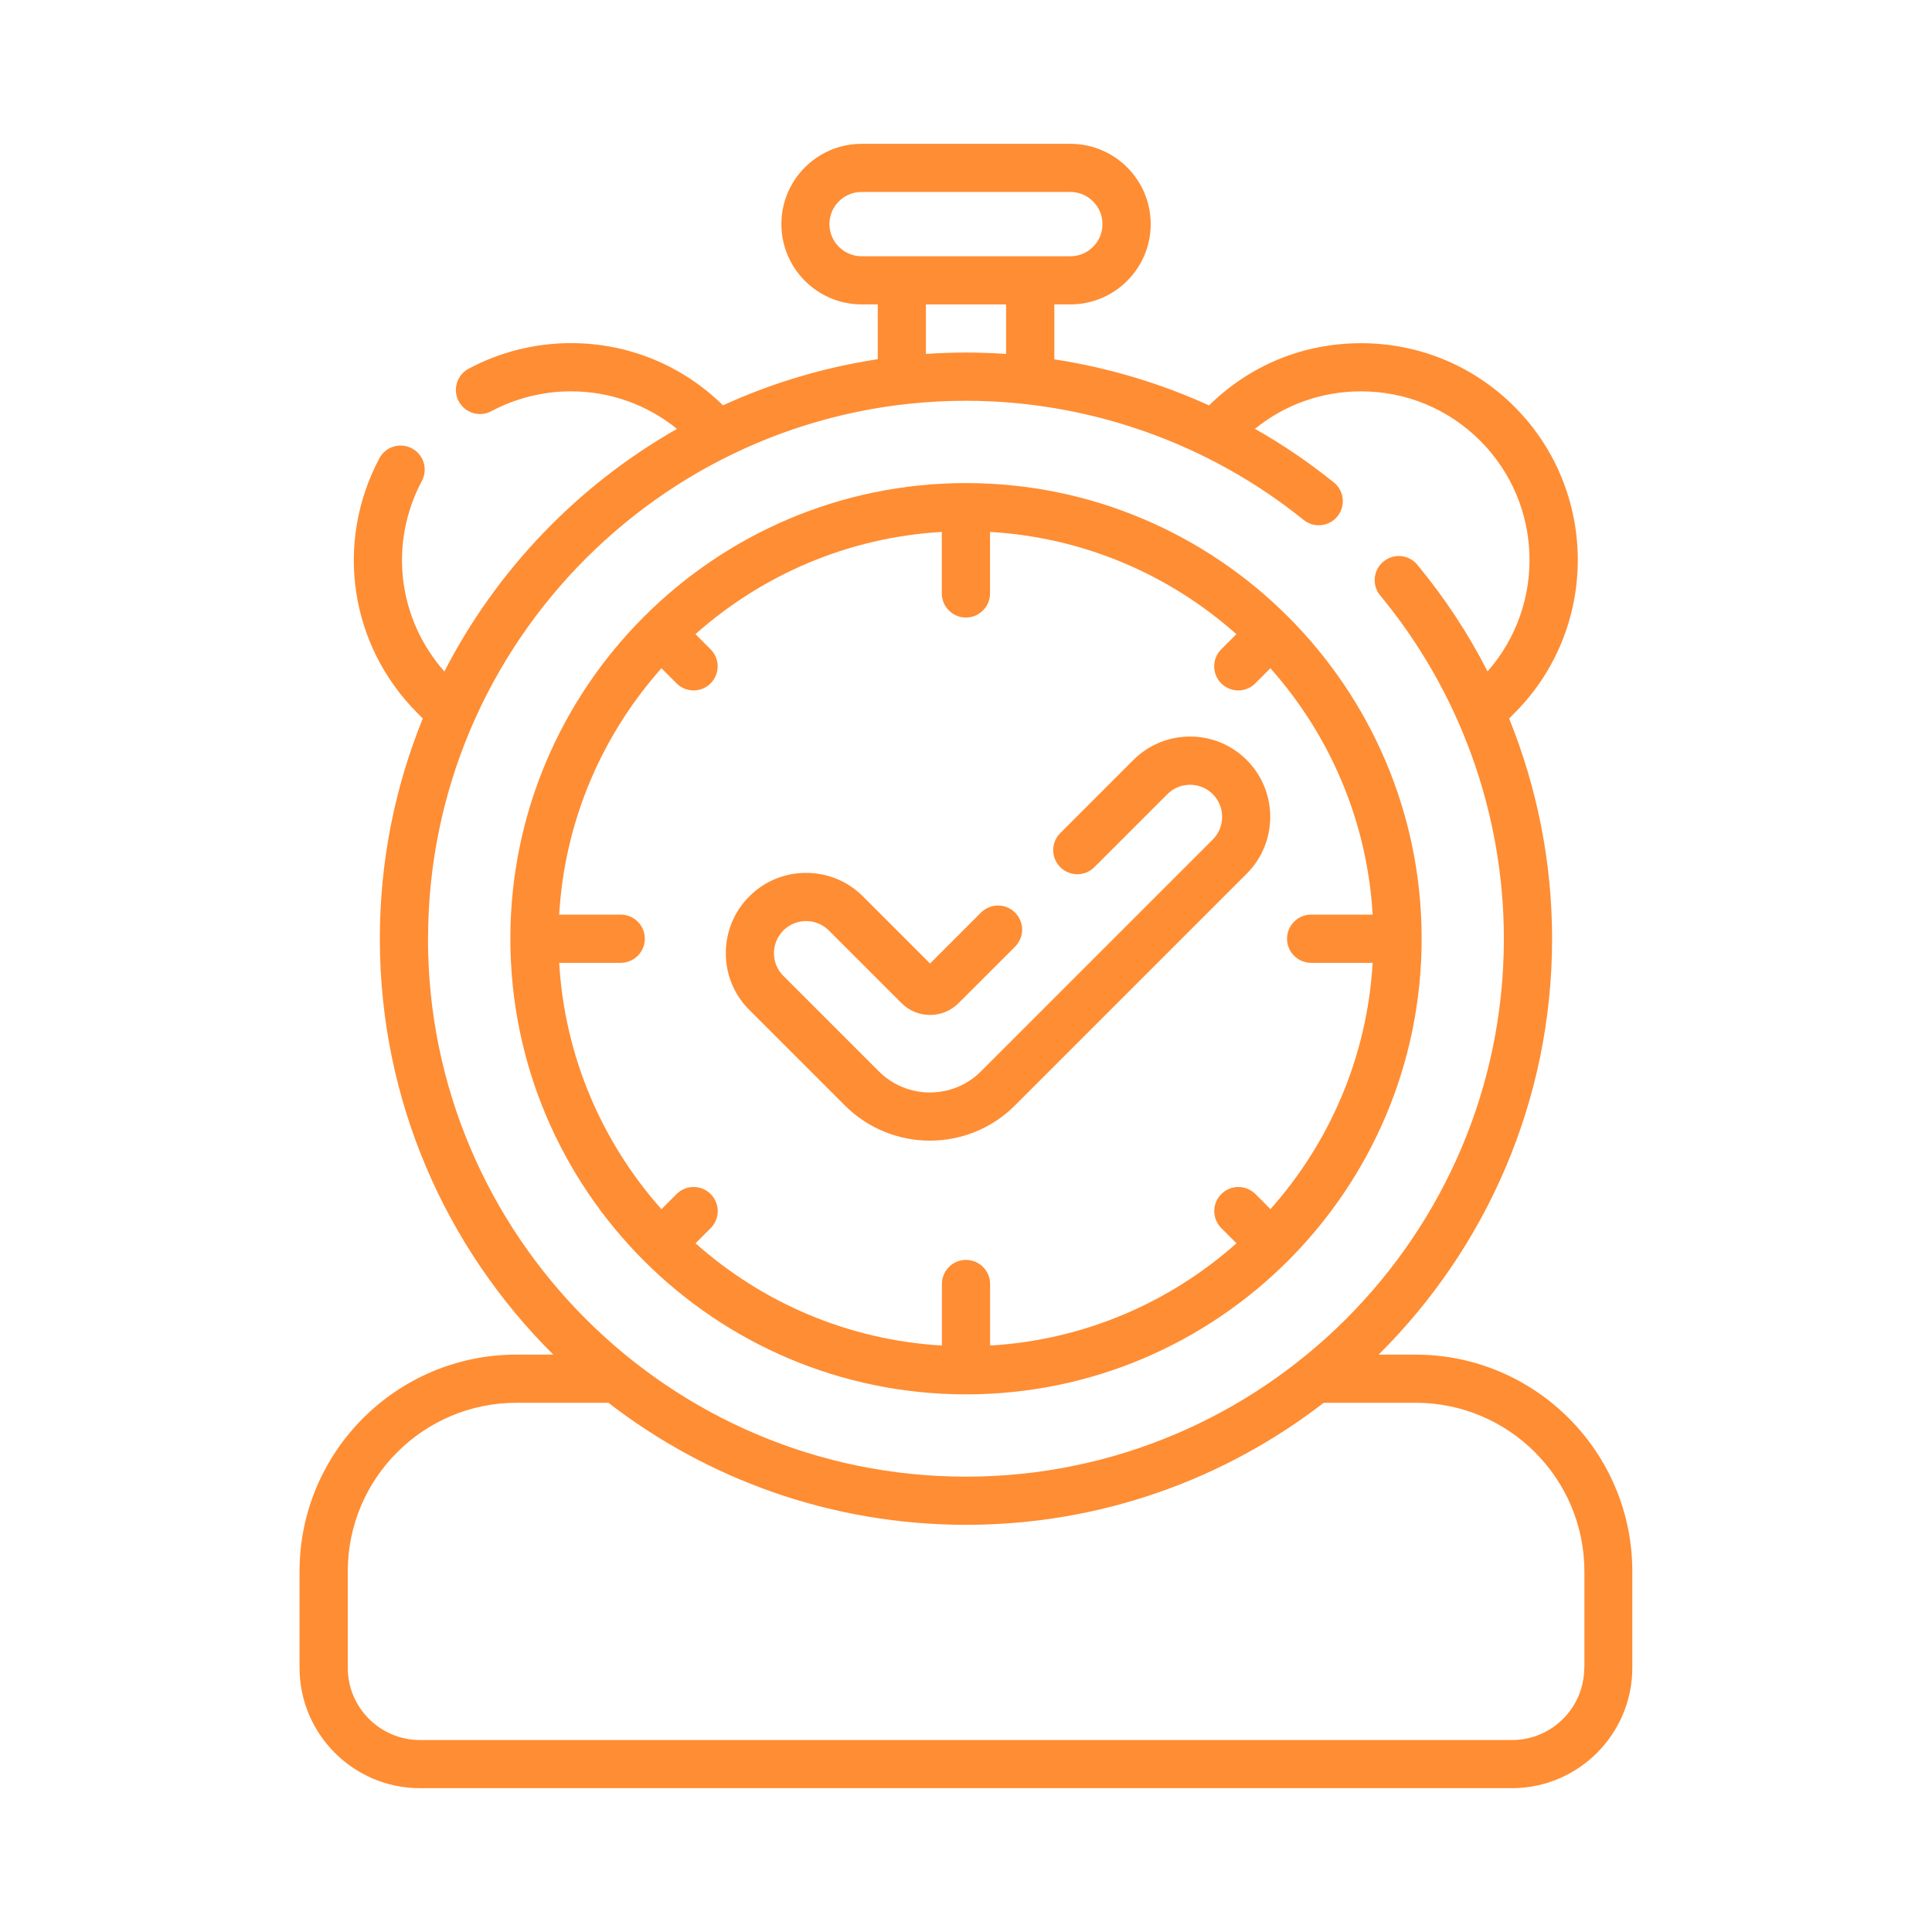
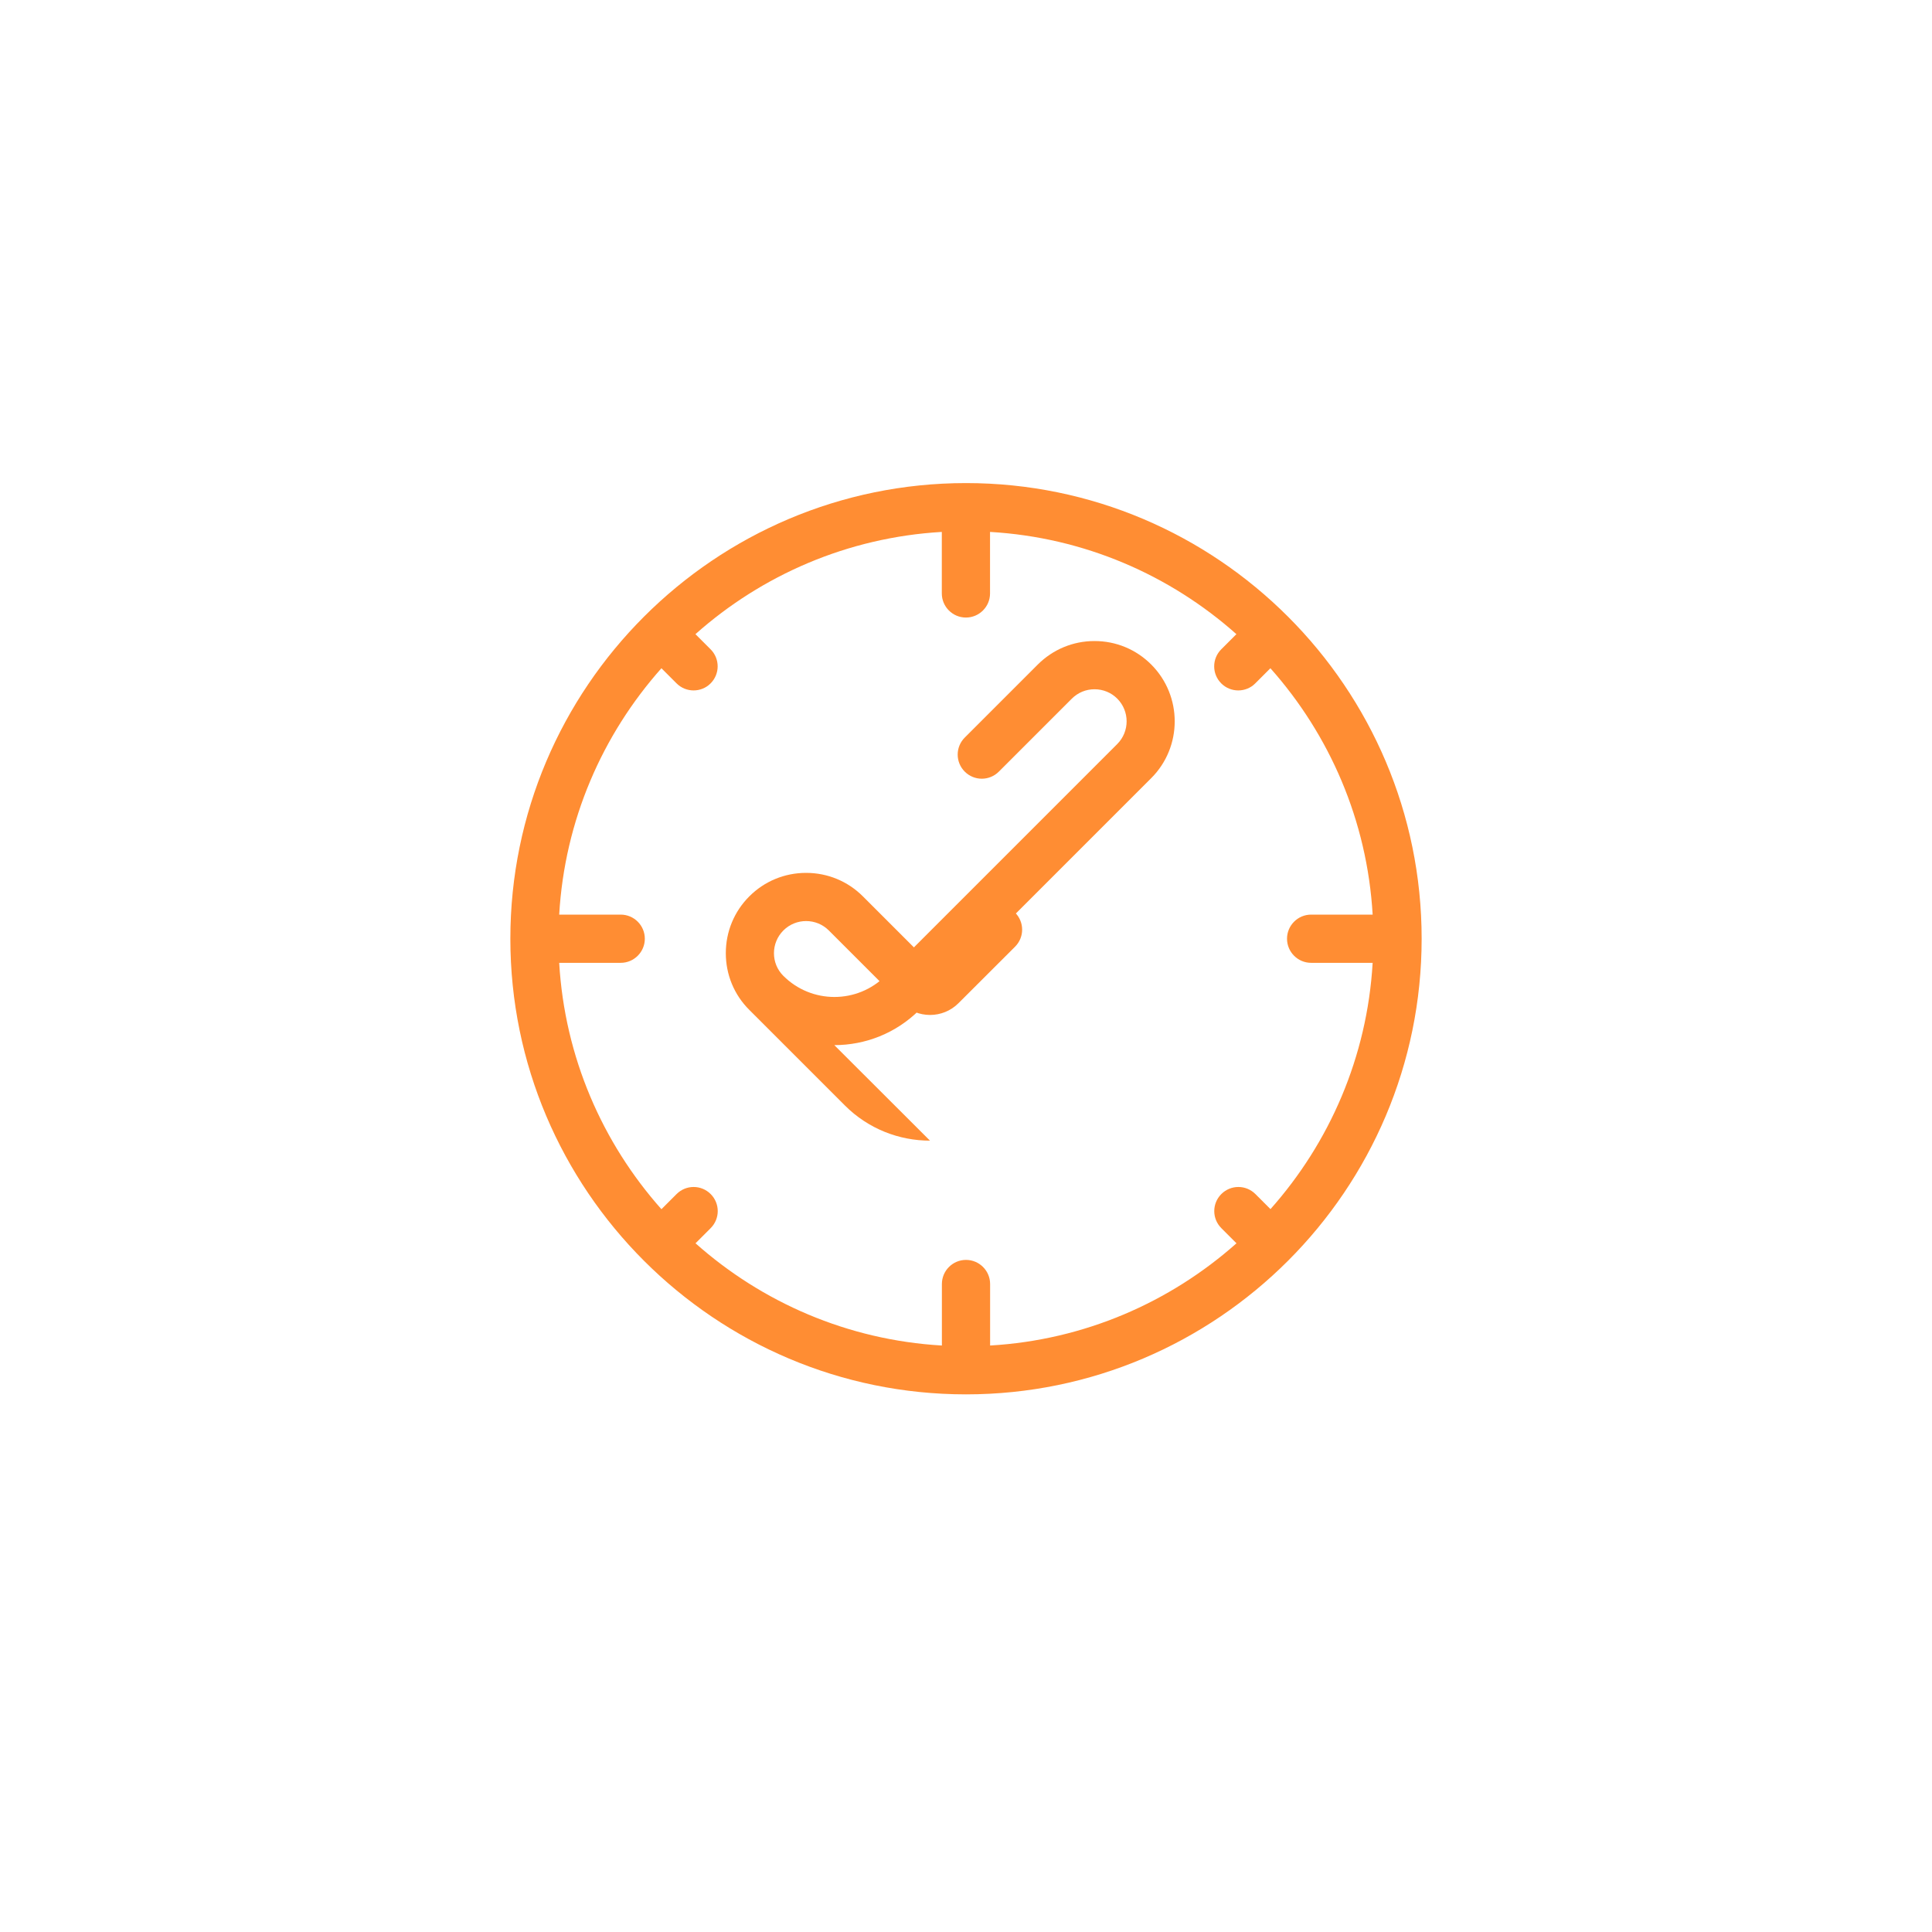
<svg xmlns="http://www.w3.org/2000/svg" id="Capa_6" viewBox="0 0 250 250">
-   <path d="m183.18,175.29h-4.79c13.86-13.75,22.45-32.8,22.45-53.82,0-9.82-1.92-19.5-5.56-28.5l.68-.68c10.94-10.94,10.94-28.73,0-39.67-5.3-5.3-12.35-8.21-19.84-8.21s-14.39,2.86-19.67,8.05c-6.36-2.89-13.1-4.9-20.02-5.96v-7.11h2.08c5.73,0,10.39-4.66,10.39-10.39s-4.66-10.39-10.39-10.39h-27.01c-5.73,0-10.39,4.66-10.39,10.39s4.66,10.39,10.39,10.39h2.08v7.09c-7.04,1.07-13.76,3.11-20.03,5.97-5.28-5.19-12.26-8.05-19.67-8.05-4.62,0-9.19,1.15-13.24,3.31-1.52.81-2.09,2.7-1.28,4.22.81,1.52,2.7,2.09,4.22,1.28,3.14-1.68,6.7-2.57,10.29-2.57,5.06,0,9.85,1.71,13.73,4.86-12.83,7.3-23.33,18.23-30.1,31.39-6.02-6.81-7.22-16.54-2.91-24.66.81-1.52.23-3.41-1.29-4.21-1.52-.81-3.41-.23-4.21,1.29-5.82,10.96-3.83,24.21,4.95,32.99l.67.67c-3.58,8.8-5.56,18.43-5.56,28.5,0,21.02,8.59,40.07,22.45,53.82h-4.79c-15.47,0-28.05,12.58-28.05,28.05v12.47c0,8.59,6.99,15.58,15.58,15.58h141.3c8.59,0,15.58-6.99,15.58-15.58v-12.47c0-15.47-12.58-28.05-28.05-28.05ZM111.49,33.16c-2.29,0-4.16-1.86-4.16-4.16s1.86-4.16,4.16-4.16h27.01c2.29,0,4.16,1.86,4.16,4.16s-1.86,4.16-4.16,4.16h-27.01Zm18.7,6.23v6.41c-1.73-.12-3.46-.18-5.19-.18s-3.48.06-5.19.18v-6.41h10.39ZM55.39,121.47c0-38.38,31.23-69.61,69.61-69.61,15.86,0,31.38,5.48,43.69,15.42,1.34,1.08,3.3.87,4.38-.47,1.08-1.34.87-3.3-.47-4.38-3.22-2.6-6.63-4.91-10.21-6.94,3.87-3.14,8.66-4.85,13.72-4.85,5.83,0,11.31,2.27,15.43,6.39,8.18,8.18,8.49,21.29.95,29.85-2.5-4.89-5.55-9.53-9.09-13.8-1.1-1.33-3.06-1.51-4.39-.41-1.32,1.1-1.51,3.06-.41,4.39,10.32,12.45,16,28.22,16,44.41,0,38.38-31.23,69.61-69.61,69.61s-69.61-31.23-69.61-69.61h0Zm149.61,94.34c0,5.16-4.19,9.35-9.35,9.35H54.35c-5.16,0-9.35-4.19-9.35-9.35v-12.47c0-12.03,9.79-21.82,21.82-21.82h11.91c12.81,9.9,28.87,15.79,46.28,15.79s33.46-5.89,46.28-15.79h11.91c12.03,0,21.82,9.79,21.82,21.82v12.47Z" fill="#ff8d33" stroke-width="0" />
  <path d="m125,62.51c-32.51,0-58.96,26.45-58.96,58.96s26.45,58.96,58.96,58.96,58.96-26.45,58.96-58.96-26.45-58.96-58.96-58.96Zm39.41,93.96l-1.96-1.96c-1.22-1.22-3.19-1.22-4.41,0s-1.22,3.19,0,4.41l1.96,1.96c-8.59,7.64-19.69,12.52-31.88,13.23v-7.96c0-1.72-1.4-3.12-3.12-3.12s-3.12,1.4-3.12,3.12v7.96c-12.2-.71-23.29-5.59-31.88-13.23l1.96-1.96c1.22-1.22,1.22-3.19,0-4.41-1.22-1.22-3.19-1.22-4.41,0l-1.96,1.96c-7.64-8.59-12.52-19.69-13.23-31.88h7.96c1.72,0,3.12-1.4,3.12-3.12s-1.4-3.12-3.12-3.12h-7.96c.71-12.2,5.59-23.29,13.23-31.88l1.96,1.96c.61.61,1.41.91,2.2.91s1.6-.3,2.2-.91c1.22-1.22,1.22-3.19,0-4.41l-1.96-1.96c8.59-7.64,19.69-12.52,31.88-13.23v7.96c0,1.72,1.4,3.12,3.12,3.12s3.12-1.4,3.12-3.12v-7.96c12.2.71,23.29,5.59,31.88,13.23l-1.96,1.96c-1.22,1.22-1.22,3.19,0,4.41.61.61,1.41.91,2.2.91s1.6-.3,2.2-.91l1.96-1.96c7.64,8.59,12.52,19.69,13.23,31.88h-7.96c-1.72,0-3.12,1.4-3.12,3.12s1.4,3.12,3.12,3.12h7.96c-.71,12.2-5.59,23.29-13.23,31.88h0Z" fill="#ff8d33" stroke-width="0" />
-   <path d="m120.34,147.6c-3.99,0-7.98-1.52-11.02-4.56l-12.36-12.36c-1.96-1.95-3.04-4.56-3.04-7.34s1.08-5.39,3.04-7.35c1.96-1.96,4.57-3.04,7.35-3.04s5.39,1.08,7.35,3.04l8.69,8.69,6.59-6.59c1.22-1.22,3.19-1.22,4.41,0s1.22,3.19,0,4.41l-7.33,7.32c-2.02,2.02-5.32,2.02-7.35,0l-9.42-9.42c-1.62-1.62-4.26-1.62-5.88,0-.78.78-1.22,1.83-1.22,2.94s.43,2.15,1.21,2.93l12.36,12.36c3.65,3.65,9.58,3.65,13.22,0l29.99-29.99c1.62-1.62,1.62-4.26,0-5.88-.78-.78-1.83-1.21-2.94-1.21s-2.15.43-2.94,1.22l-9.44,9.44c-1.22,1.22-3.19,1.22-4.41,0-1.22-1.22-1.22-3.19,0-4.41l9.44-9.44c1.96-1.96,4.57-3.05,7.35-3.05s5.38,1.08,7.34,3.04c4.05,4.06,4.05,10.65,0,14.7l-29.99,29.99c-3.04,3.04-7.03,4.56-11.02,4.56h0Z" fill="#ff8d33" stroke-width="0" />
+   <path d="m120.34,147.6c-3.99,0-7.98-1.52-11.02-4.56l-12.36-12.36c-1.96-1.95-3.04-4.56-3.04-7.34s1.08-5.39,3.04-7.35c1.96-1.96,4.57-3.04,7.35-3.04s5.39,1.08,7.35,3.04l8.69,8.69,6.59-6.59c1.22-1.22,3.19-1.22,4.41,0s1.22,3.19,0,4.41l-7.33,7.32c-2.02,2.02-5.32,2.02-7.35,0l-9.42-9.42c-1.62-1.62-4.26-1.62-5.88,0-.78.78-1.22,1.83-1.22,2.94s.43,2.15,1.21,2.93c3.65,3.65,9.58,3.65,13.22,0l29.99-29.99c1.62-1.62,1.62-4.26,0-5.88-.78-.78-1.83-1.21-2.94-1.21s-2.15.43-2.94,1.22l-9.44,9.44c-1.22,1.22-3.19,1.22-4.41,0-1.22-1.22-1.22-3.19,0-4.41l9.44-9.44c1.96-1.96,4.57-3.05,7.35-3.05s5.38,1.08,7.34,3.04c4.05,4.06,4.05,10.65,0,14.7l-29.99,29.99c-3.04,3.04-7.03,4.56-11.02,4.56h0Z" fill="#ff8d33" stroke-width="0" />
</svg>